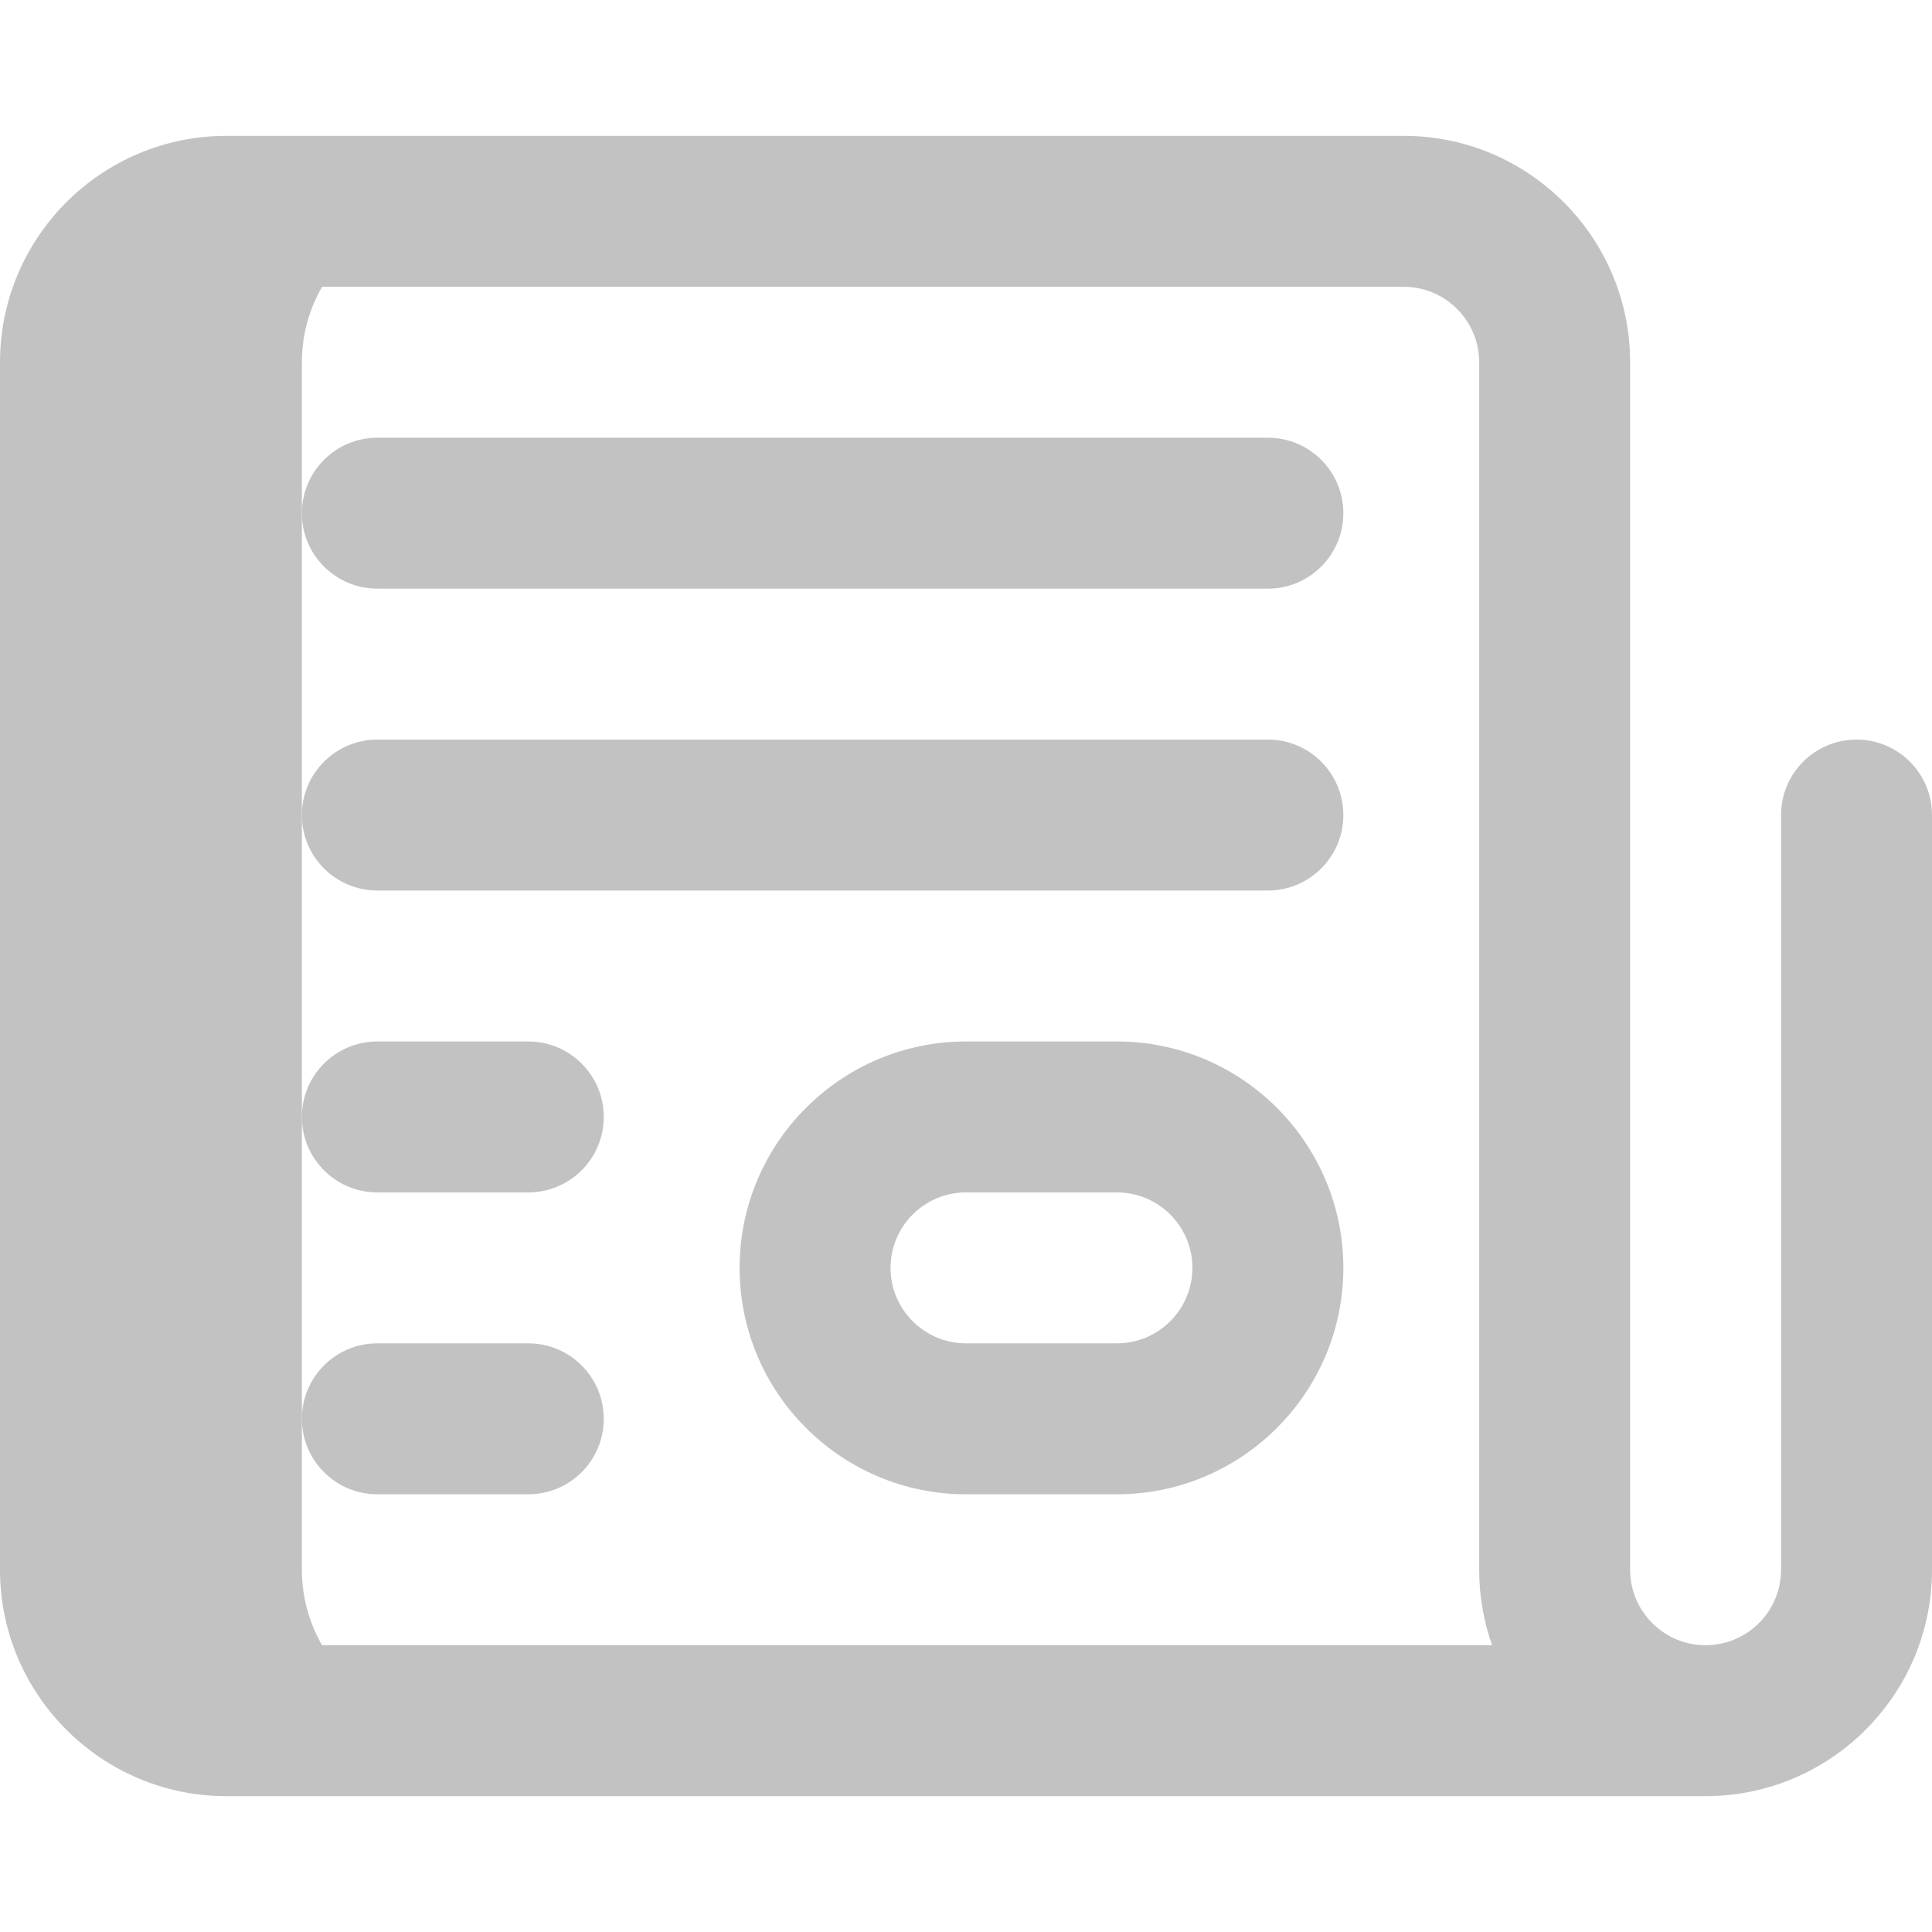
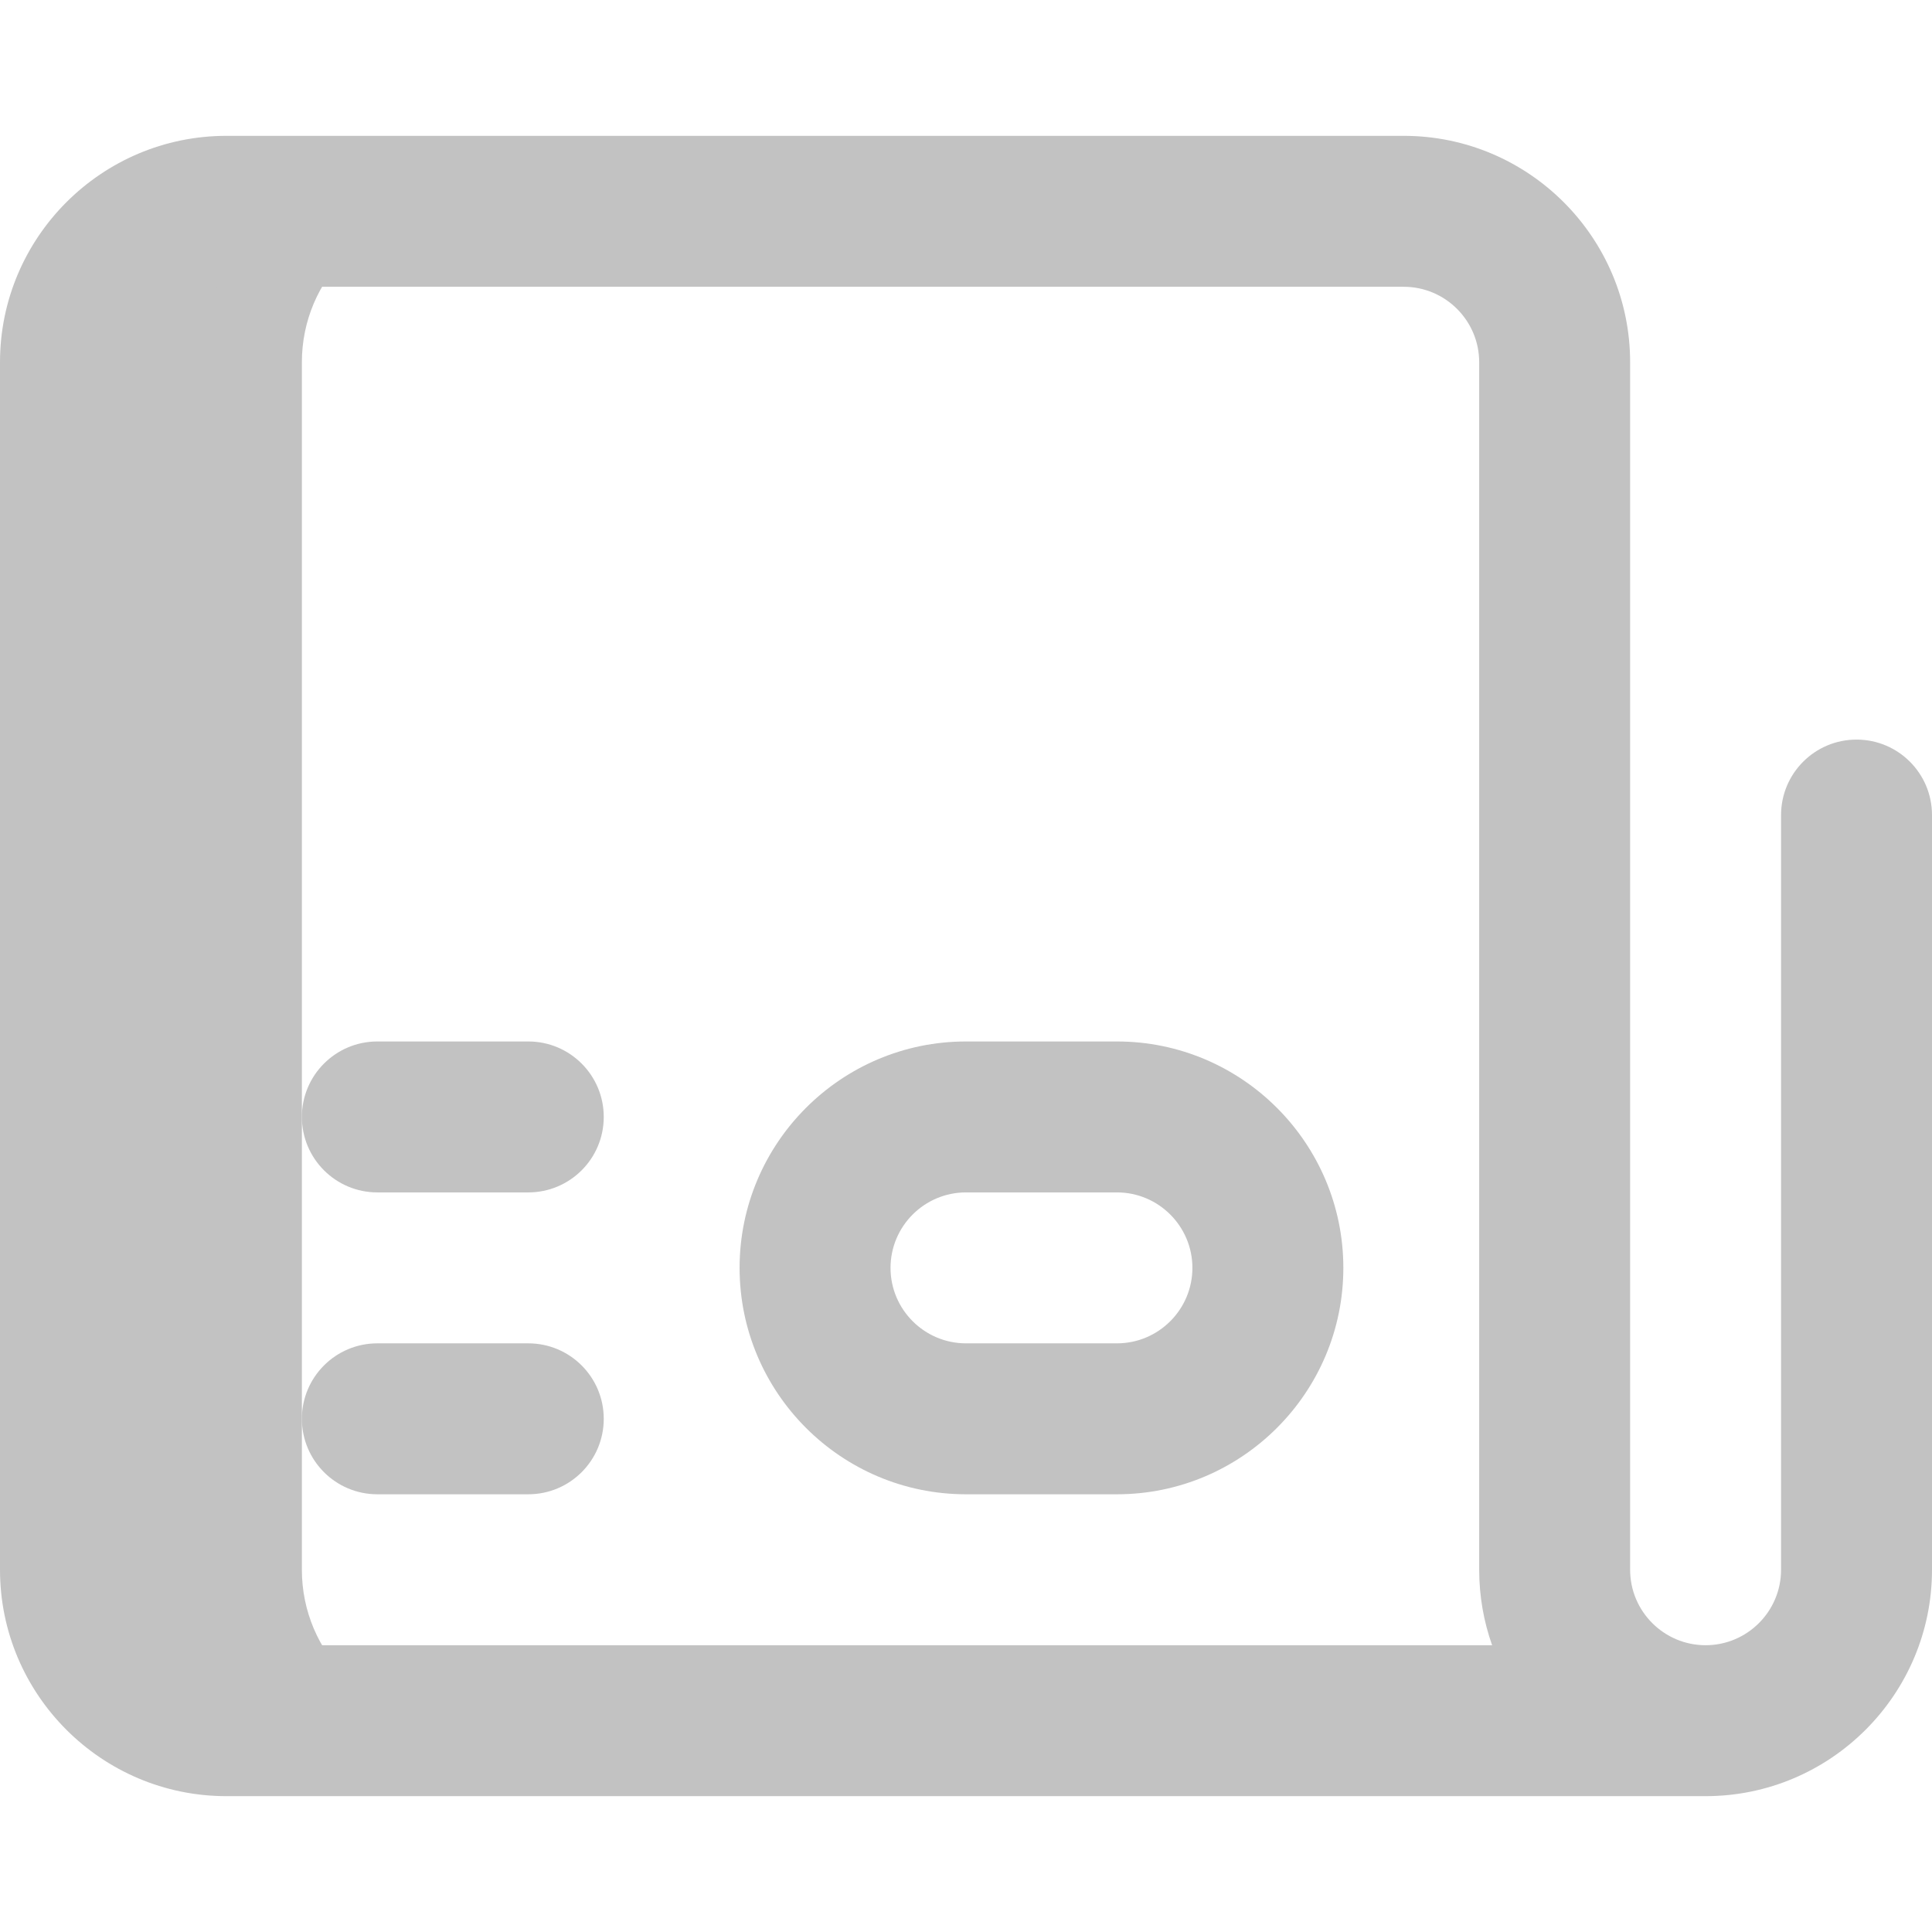
<svg xmlns="http://www.w3.org/2000/svg" width="512" height="512" viewBox="0 0 512 512" fill="none">
  <path d="M80 416V96C80 73.908 97.908 56 120 56H60C37.908 56 20 73.908 20 96V416C20 438.09 37.908 456 60 456H120C97.908 456 80 438.09 80 416Z" fill="#C2C2C2" />
  <path d="M492 196C480.954 196 472 204.954 472 216V416C472 427.028 463.028 436 452 436C440.972 436 432 427.028 432 416V96C432 62.916 405.084 36 372 36H60C26.916 36 0 62.916 0 96V416C0 449.084 26.916 476 60 476H452H452.003H452.006C485.087 475.997 512 449.082 512 416V216C512 204.954 503.046 196 492 196ZM60 436C48.972 436 40 427.028 40 416V96C40 84.972 48.972 76 60 76H372C383.028 76 392 84.972 392 96V416C392 423.009 393.208 429.742 395.427 436H60Z" fill="#C2C2C2" />
-   <path d="M336 116H100C88.954 116 80 124.954 80 136C80 147.046 88.954 156 100 156H336C347.046 156 356 147.046 356 136C356 124.954 347.046 116 336 116Z" fill="#C2C2C2" />
-   <path d="M336 196H100C88.954 196 80 204.954 80 216C80 227.046 88.954 236 100 236H336C347.046 236 356 227.046 356 216C356 204.954 347.046 196 336 196Z" fill="#C2C2C2" />
  <path d="M140 276H100C88.954 276 80 284.954 80 296C80 307.046 88.954 316 100 316H140C151.046 316 160 307.046 160 296C160 284.954 151.046 276 140 276Z" fill="#C2C2C2" />
  <path d="M140 356H100C88.954 356 80 364.954 80 376C80 387.046 88.954 396 100 396H140C151.046 396 160 387.046 160 376C160 364.954 151.046 356 140 356Z" fill="#C2C2C2" />
  <path d="M256 396H296C329.084 396 356 369.084 356 336C356 302.916 329.084 276 296 276H256C222.916 276 196 302.916 196 336C196 369.084 222.916 396 256 396ZM256 316H296C307.028 316 316 324.972 316 336C316 347.028 307.028 356 296 356H256C244.972 356 236 347.028 236 336C236 324.972 244.972 316 256 316Z" fill="#C2C2C2" />
</svg>